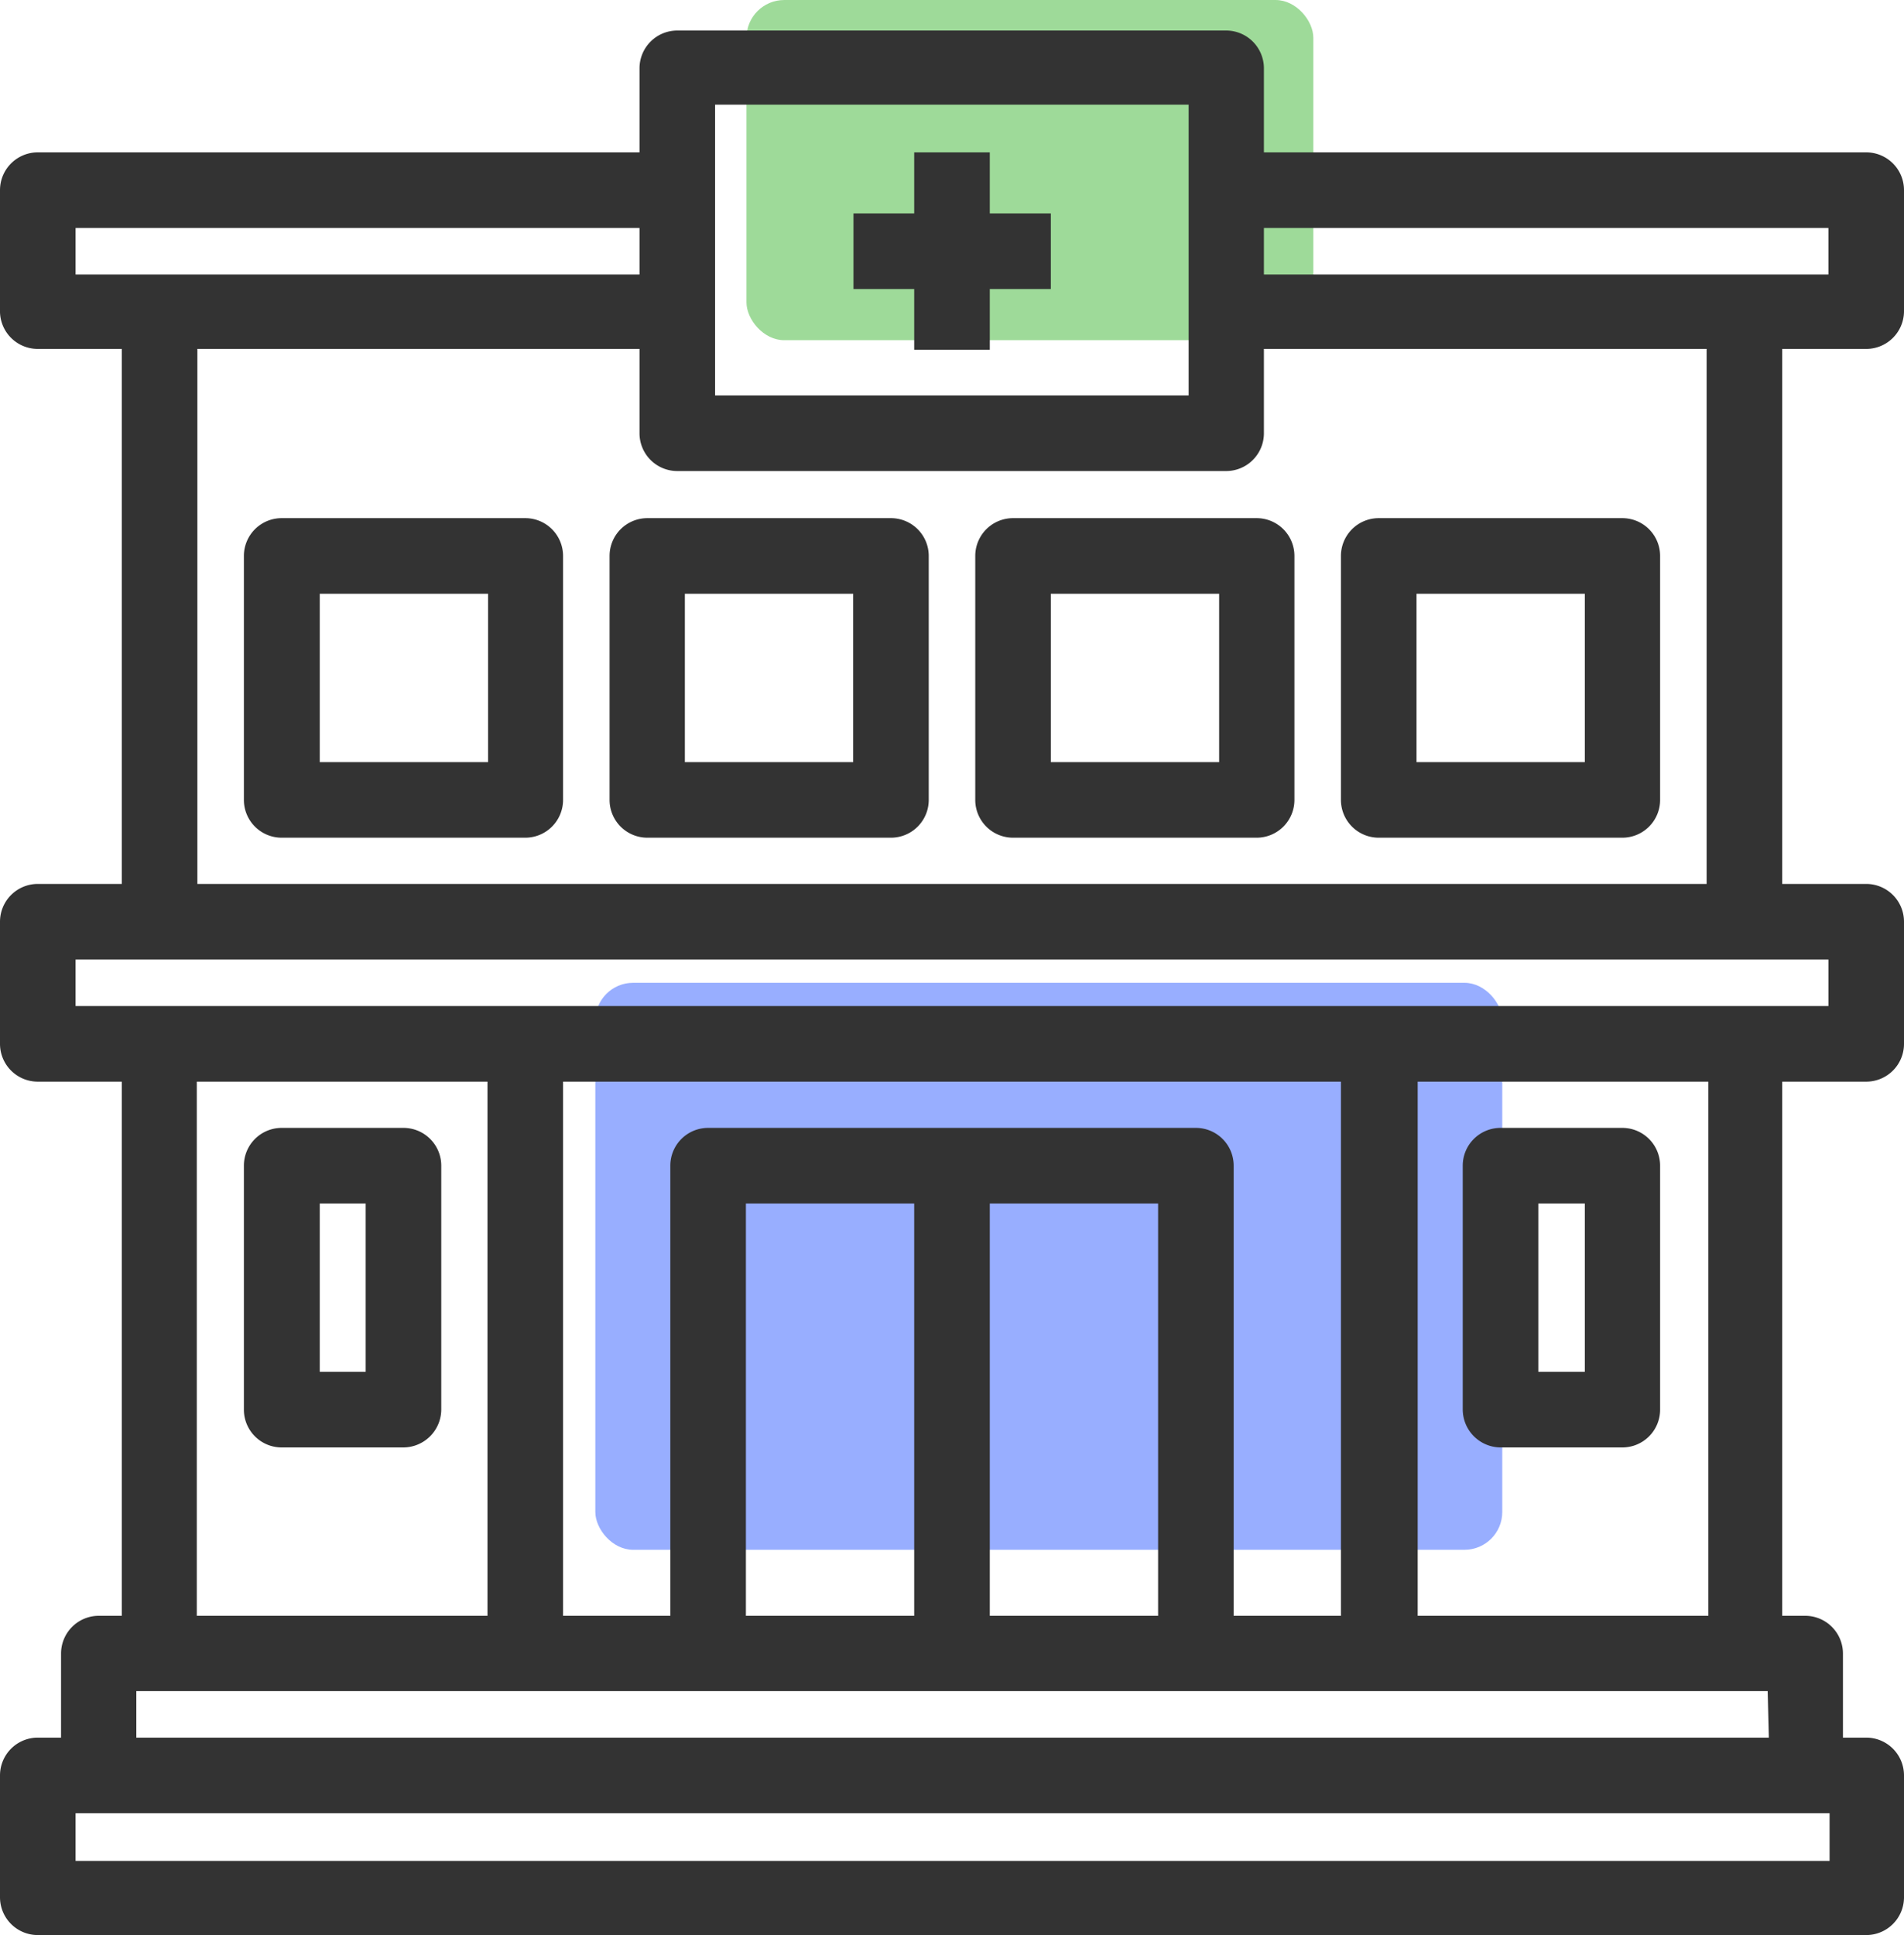
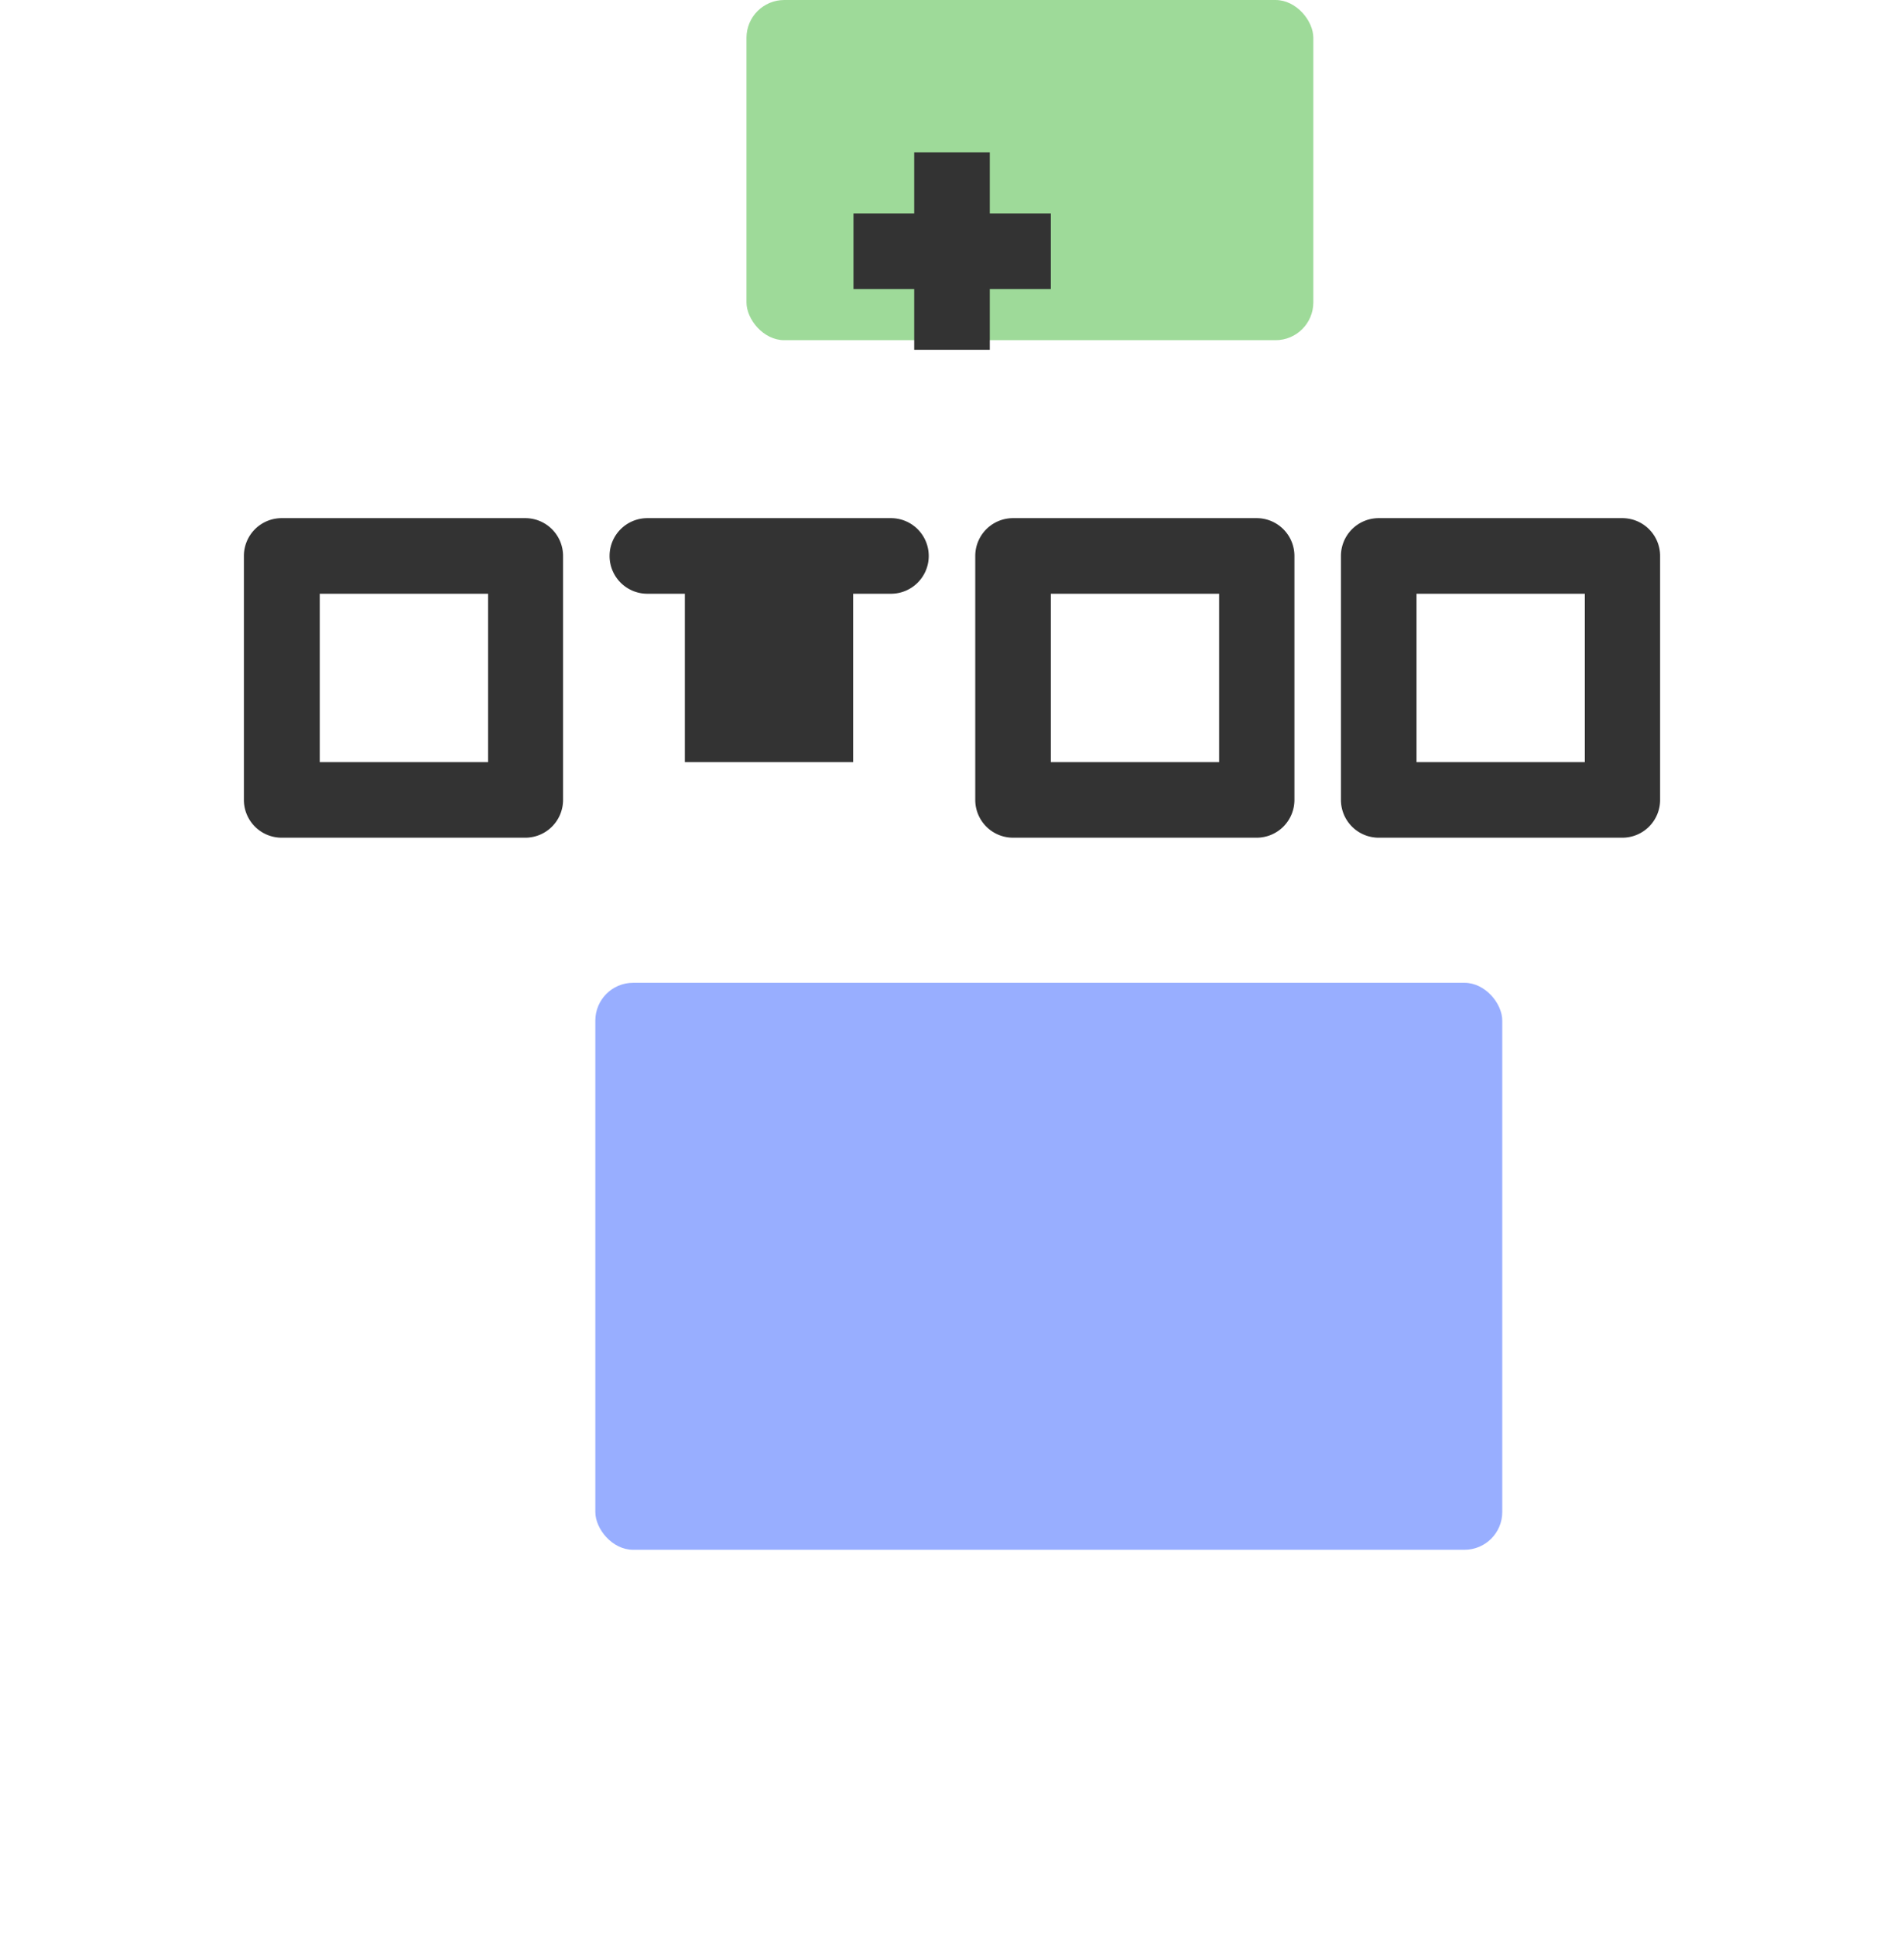
<svg xmlns="http://www.w3.org/2000/svg" width="65.5" height="66.55" viewBox="0 0 65.5 66.55">
  <g id="레이어_2" data-name="레이어 2">
    <g id="레이어_1-2" data-name="레이어 1">
      <g>
        <rect x="20.48" y="33.8" width="31.2" height="19.5" rx="1.3" fill="#335fff" opacity="0.5" />
        <rect x="25.68" width="19.5" height="11.7" rx="1.3" fill="#3eb735" opacity="0.5" />
        <g>
-           <path d="M9.69,49.78h4.19a1.31,1.31,0,0,0,1.3-1.3V40.09a1.3,1.3,0,0,0-1.3-1.3H9.69a1.3,1.3,0,0,0-1.3,1.3v8.39A1.3,1.3,0,0,0,9.69,49.78Zm2.89-8.39v5.79H11V41.39Z" fill="#333" />
-           <path d="M55.81,38.79H51.62a1.3,1.3,0,0,0-1.3,1.3v8.39a1.31,1.31,0,0,0,1.3,1.3h4.19a1.3,1.3,0,0,0,1.3-1.3V40.09A1.3,1.3,0,0,0,55.81,38.79Zm-1.29,2.6v5.79h-1.6V41.39Z" fill="#333" />
-           <path d="M64.2,12a1.3,1.3,0,0,0,1.3-1.29V6.54a1.3,1.3,0,0,0-1.3-1.3H43.48V2.35a1.3,1.3,0,0,0-1.29-1.3H23.31A1.3,1.3,0,0,0,22,2.35V5.24H1.3A1.3,1.3,0,0,0,0,6.54v4.2A1.3,1.3,0,0,0,1.3,12H4.19V30.4H1.3A1.3,1.3,0,0,0,0,31.7v4.2a1.3,1.3,0,0,0,1.3,1.3H4.19V55.57H3.4a1.3,1.3,0,0,0-1.3,1.29v2.9H1.3A1.3,1.3,0,0,0,0,61.06v4.19a1.3,1.3,0,0,0,1.3,1.3H64.2a1.3,1.3,0,0,0,1.3-1.3V61.06a1.3,1.3,0,0,0-1.3-1.3h-.8v-2.9a1.3,1.3,0,0,0-1.3-1.29h-.79V37.2H64.2a1.3,1.3,0,0,0,1.3-1.3V31.7a1.3,1.3,0,0,0-1.3-1.3H61.31V12ZM46.13,55.57H42.44V40.09a1.3,1.3,0,0,0-1.3-1.3H24.36a1.3,1.3,0,0,0-1.3,1.3V55.57H19.37V37.2H46.13ZM25.66,41.39h5.79V55.57H25.66Zm8.39,0h5.79V55.57H34.05ZM16.77,55.57h-10V37.2h10Zm32,0V37.2h10V55.57Zm12.08,4.19H4.69v-1.6H60.81Zm1.29,2.6h.8V64H2.6V62.36H62.1ZM2.6,34.6V33H62.9v1.6Zm22-21v-10H40.89v10ZM43.48,9.44V7.84H62.9v1.6ZM6.79,30.4V12H22v2.9a1.3,1.3,0,0,0,1.29,1.3H42.19a1.3,1.3,0,0,0,1.29-1.3V12H58.71V30.4ZM22,9.44H2.6V7.84H22Z" fill="#333" />
          <polygon points="34.05 5.24 31.45 5.24 31.45 7.34 29.36 7.34 29.36 9.94 31.45 9.94 31.45 12.03 34.05 12.03 34.05 9.94 36.15 9.94 36.15 7.34 34.05 7.34 34.05 5.24" fill="#333" />
          <path d="M18.07,17.82H9.69a1.3,1.3,0,0,0-1.3,1.3v8.39a1.3,1.3,0,0,0,1.3,1.3h8.38a1.3,1.3,0,0,0,1.3-1.3V19.12A1.3,1.3,0,0,0,18.07,17.82ZM11,26.21V20.42h5.79v5.79Z" fill="#333" />
-           <path d="M30.65,17.82H22.27a1.3,1.3,0,0,0-1.3,1.3v8.39a1.3,1.3,0,0,0,1.3,1.3h8.38a1.3,1.3,0,0,0,1.3-1.3V19.12A1.3,1.3,0,0,0,30.65,17.82Zm-7.09,8.39V20.42h5.79v5.79Z" fill="#333" />
+           <path d="M30.65,17.82H22.27a1.3,1.3,0,0,0-1.3,1.3a1.3,1.3,0,0,0,1.3,1.3h8.38a1.3,1.3,0,0,0,1.3-1.3V19.12A1.3,1.3,0,0,0,30.65,17.82Zm-7.09,8.39V20.42h5.79v5.79Z" fill="#333" />
          <path d="M43.23,17.82H34.85a1.3,1.3,0,0,0-1.3,1.3v8.39a1.3,1.3,0,0,0,1.3,1.3h8.38a1.3,1.3,0,0,0,1.3-1.3V19.12A1.3,1.3,0,0,0,43.23,17.82Zm-1.29,2.6v5.79H36.15V20.42Z" fill="#333" />
          <path d="M55.81,17.82H47.43a1.3,1.3,0,0,0-1.3,1.3v8.39a1.3,1.3,0,0,0,1.3,1.3h8.38a1.3,1.3,0,0,0,1.3-1.3V19.12A1.3,1.3,0,0,0,55.81,17.82Zm-7.08,8.39V20.42h5.79v5.79Z" fill="#333" />
        </g>
      </g>
    </g>
  </g>
</svg>